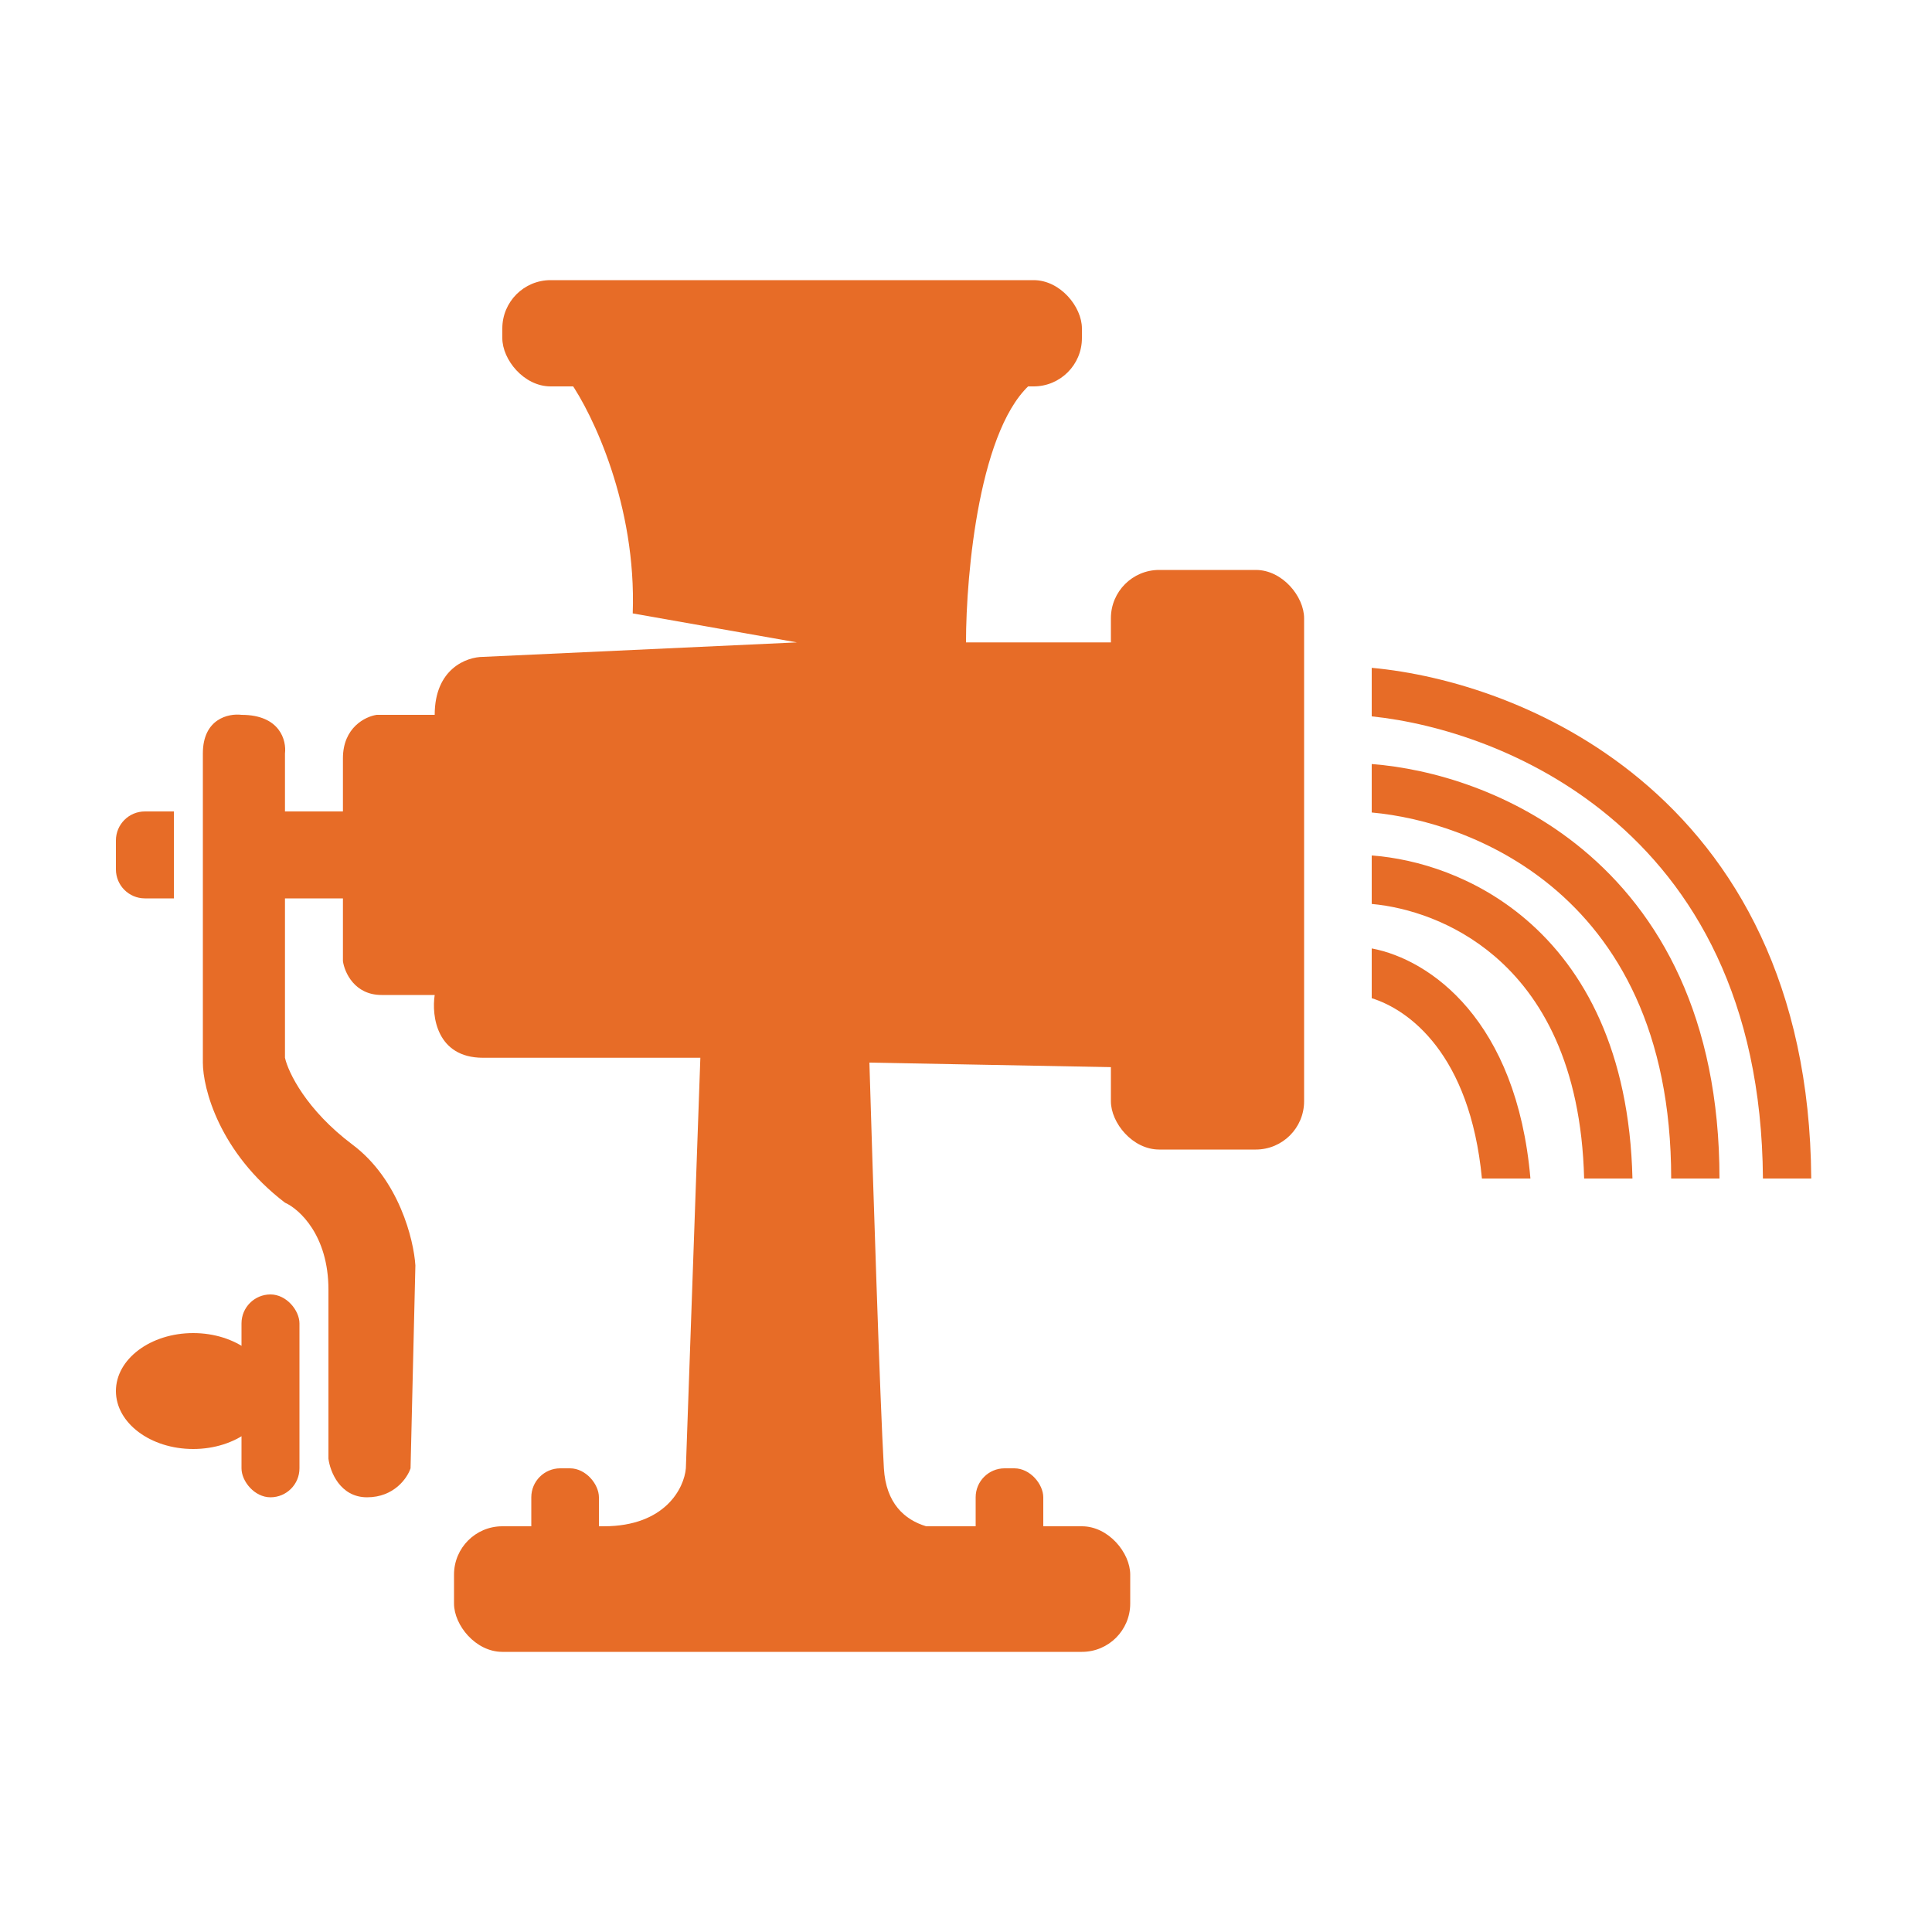
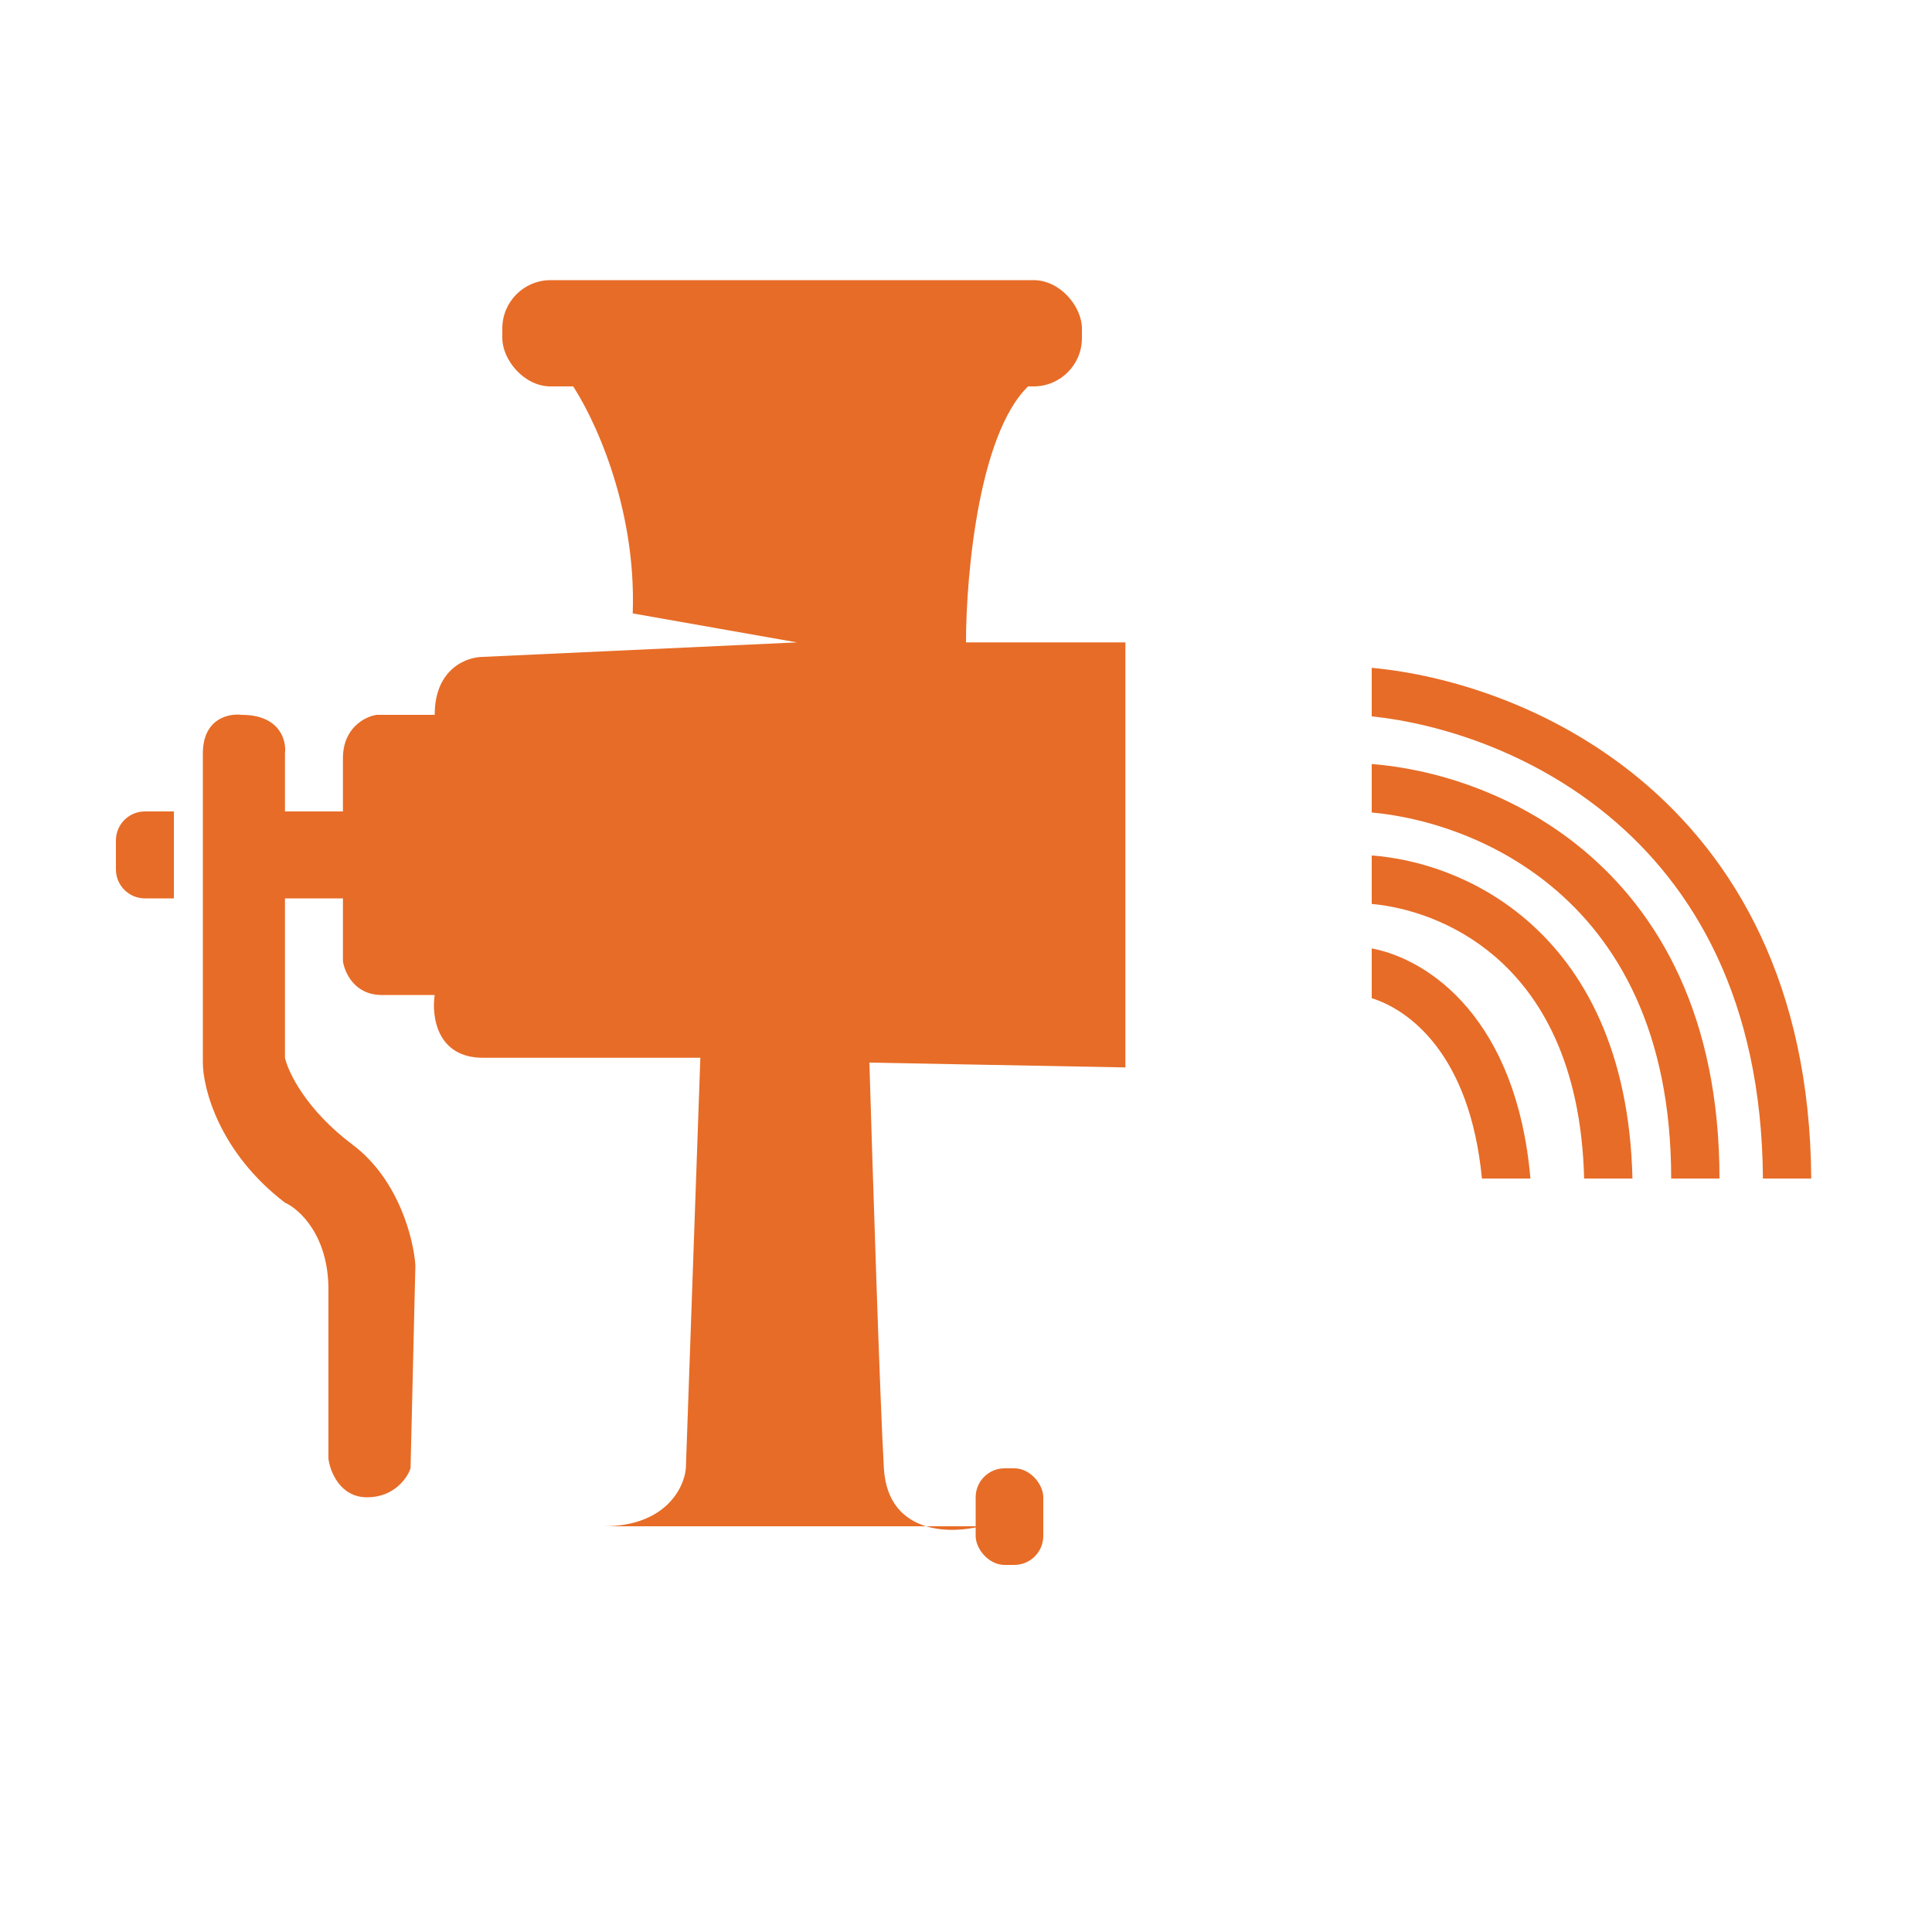
<svg xmlns="http://www.w3.org/2000/svg" width="200" height="200" viewBox="0 0 200 200" fill="none">
  <path d="M100 66.5H116.5V110.5L90 110C90.333 121.167 91.1 145.2 91.5 152C91.713 155.625 93.641 157.327 95.875 158H101.5C100.022 158.389 97.831 158.589 95.875 158H62.5C68.9 158 70.833 154 71 152L72.5 109.5H50C45.2 109.5 44.667 105.167 45 103H39.5C36.7 103 35.667 100.667 35.5 99.5V93H29.5V109.5C29.833 111 31.7 114.9 36.5 118.5C41.3 122.1 42.833 128.333 43 131L42.5 152C42.167 153 40.8 155 38 155C35.2 155 34.167 152.333 34 151V133.5C34 127.9 31 125.167 29.5 124.5C22.7 119.3 21 112.667 21 110V78C21 74.4 23.667 73.833 25 74C29 74 29.667 76.667 29.5 78V84H35.5V78.5C35.5 75.3 37.833 74.167 39 74H45C45 69.2 48.333 68 50 68L82.5 66.5L65.5 63.5C65.9 52.3 61.333 42.833 59 39.5H107C101.4 43.9 100 59.333 100 66.5Z" style="fill:#E76C27" />
-   <rect x="115" y="59" width="20" height="60" rx="5" style="fill:#E76C27" />
  <rect x="52" y="29" width="60" height="11" rx="5" style="fill:#E76C27" />
-   <rect x="47" y="158" width="70" height="13" rx="5" style="fill:#E76C27" />
-   <rect x="55" y="152" width="7" height="10" rx="3" style="fill:#E76C27" />
  <rect x="101" y="152" width="7" height="10" rx="3" style="fill:#E76C27" />
  <path d="M12 87C12 85.343 13.343 84 15 84H18V93H15C13.343 93 12 91.657 12 90V87Z" style="fill:#E76C27" />
-   <rect x="25" y="134" width="6" height="21" rx="3" style="fill:#E76C27" />
-   <ellipse cx="20" cy="144" rx="8" ry="6" style="fill:#E76C27" />
  <path fill-rule="evenodd" clip-rule="evenodd" d="M153.409 122C152.16 109.041 145.796 104.516 142 103.333V98.18C148.073 99.329 157.011 105.63 158.429 122H153.409ZM187.498 122C187.371 101.956 179.601 88.81 169.72 80.625C160.611 73.079 149.852 69.859 142 69.133V74.157C148.965 74.886 158.49 77.814 166.53 84.475C175.24 91.691 182.373 103.416 182.498 122H187.498ZM178 122C178 105.304 171.788 94.495 163.779 87.884C156.648 81.999 148.26 79.577 142 79.092V84.109C147.348 84.594 154.522 86.727 160.596 91.741C167.379 97.339 173 106.696 173 122H178ZM168.991 122C168.682 108.845 164.012 100.351 157.975 95.188C152.753 90.723 146.685 88.903 142 88.559V93.576C145.703 93.916 150.548 95.416 154.725 98.988C159.528 103.095 163.685 110.144 163.989 122H168.991Z" style="fill:#E76C27" />
</svg>